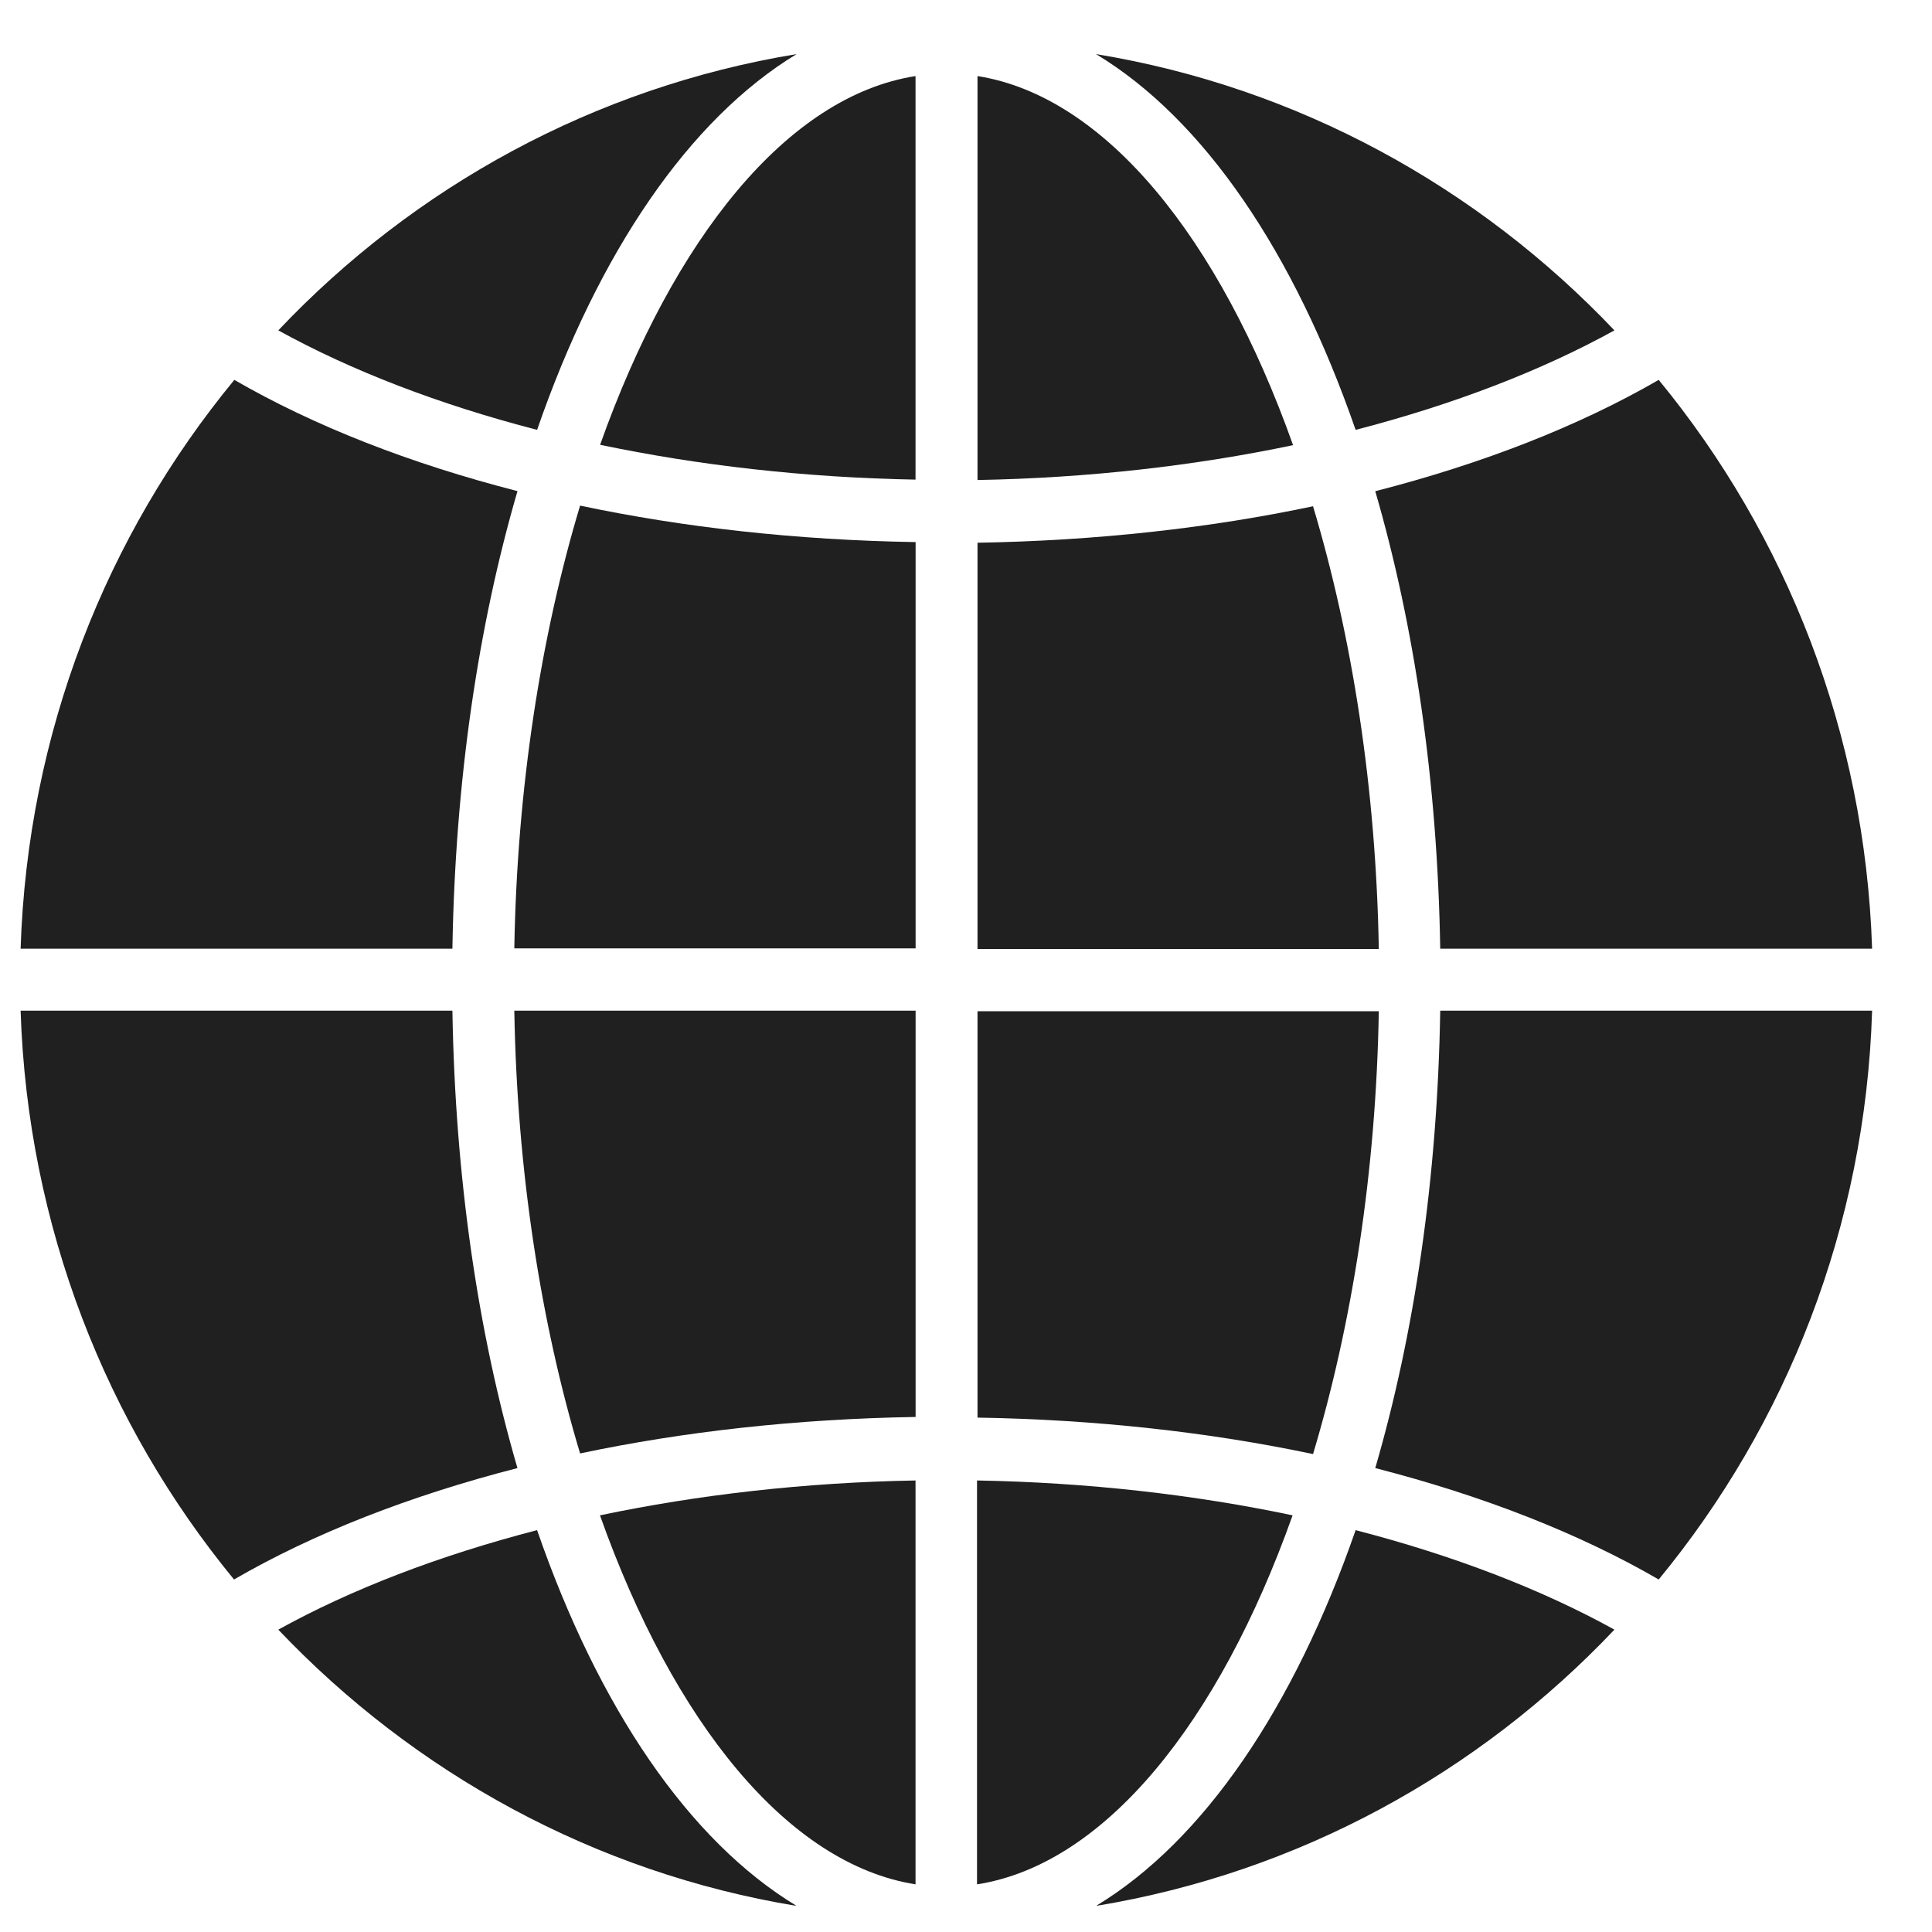
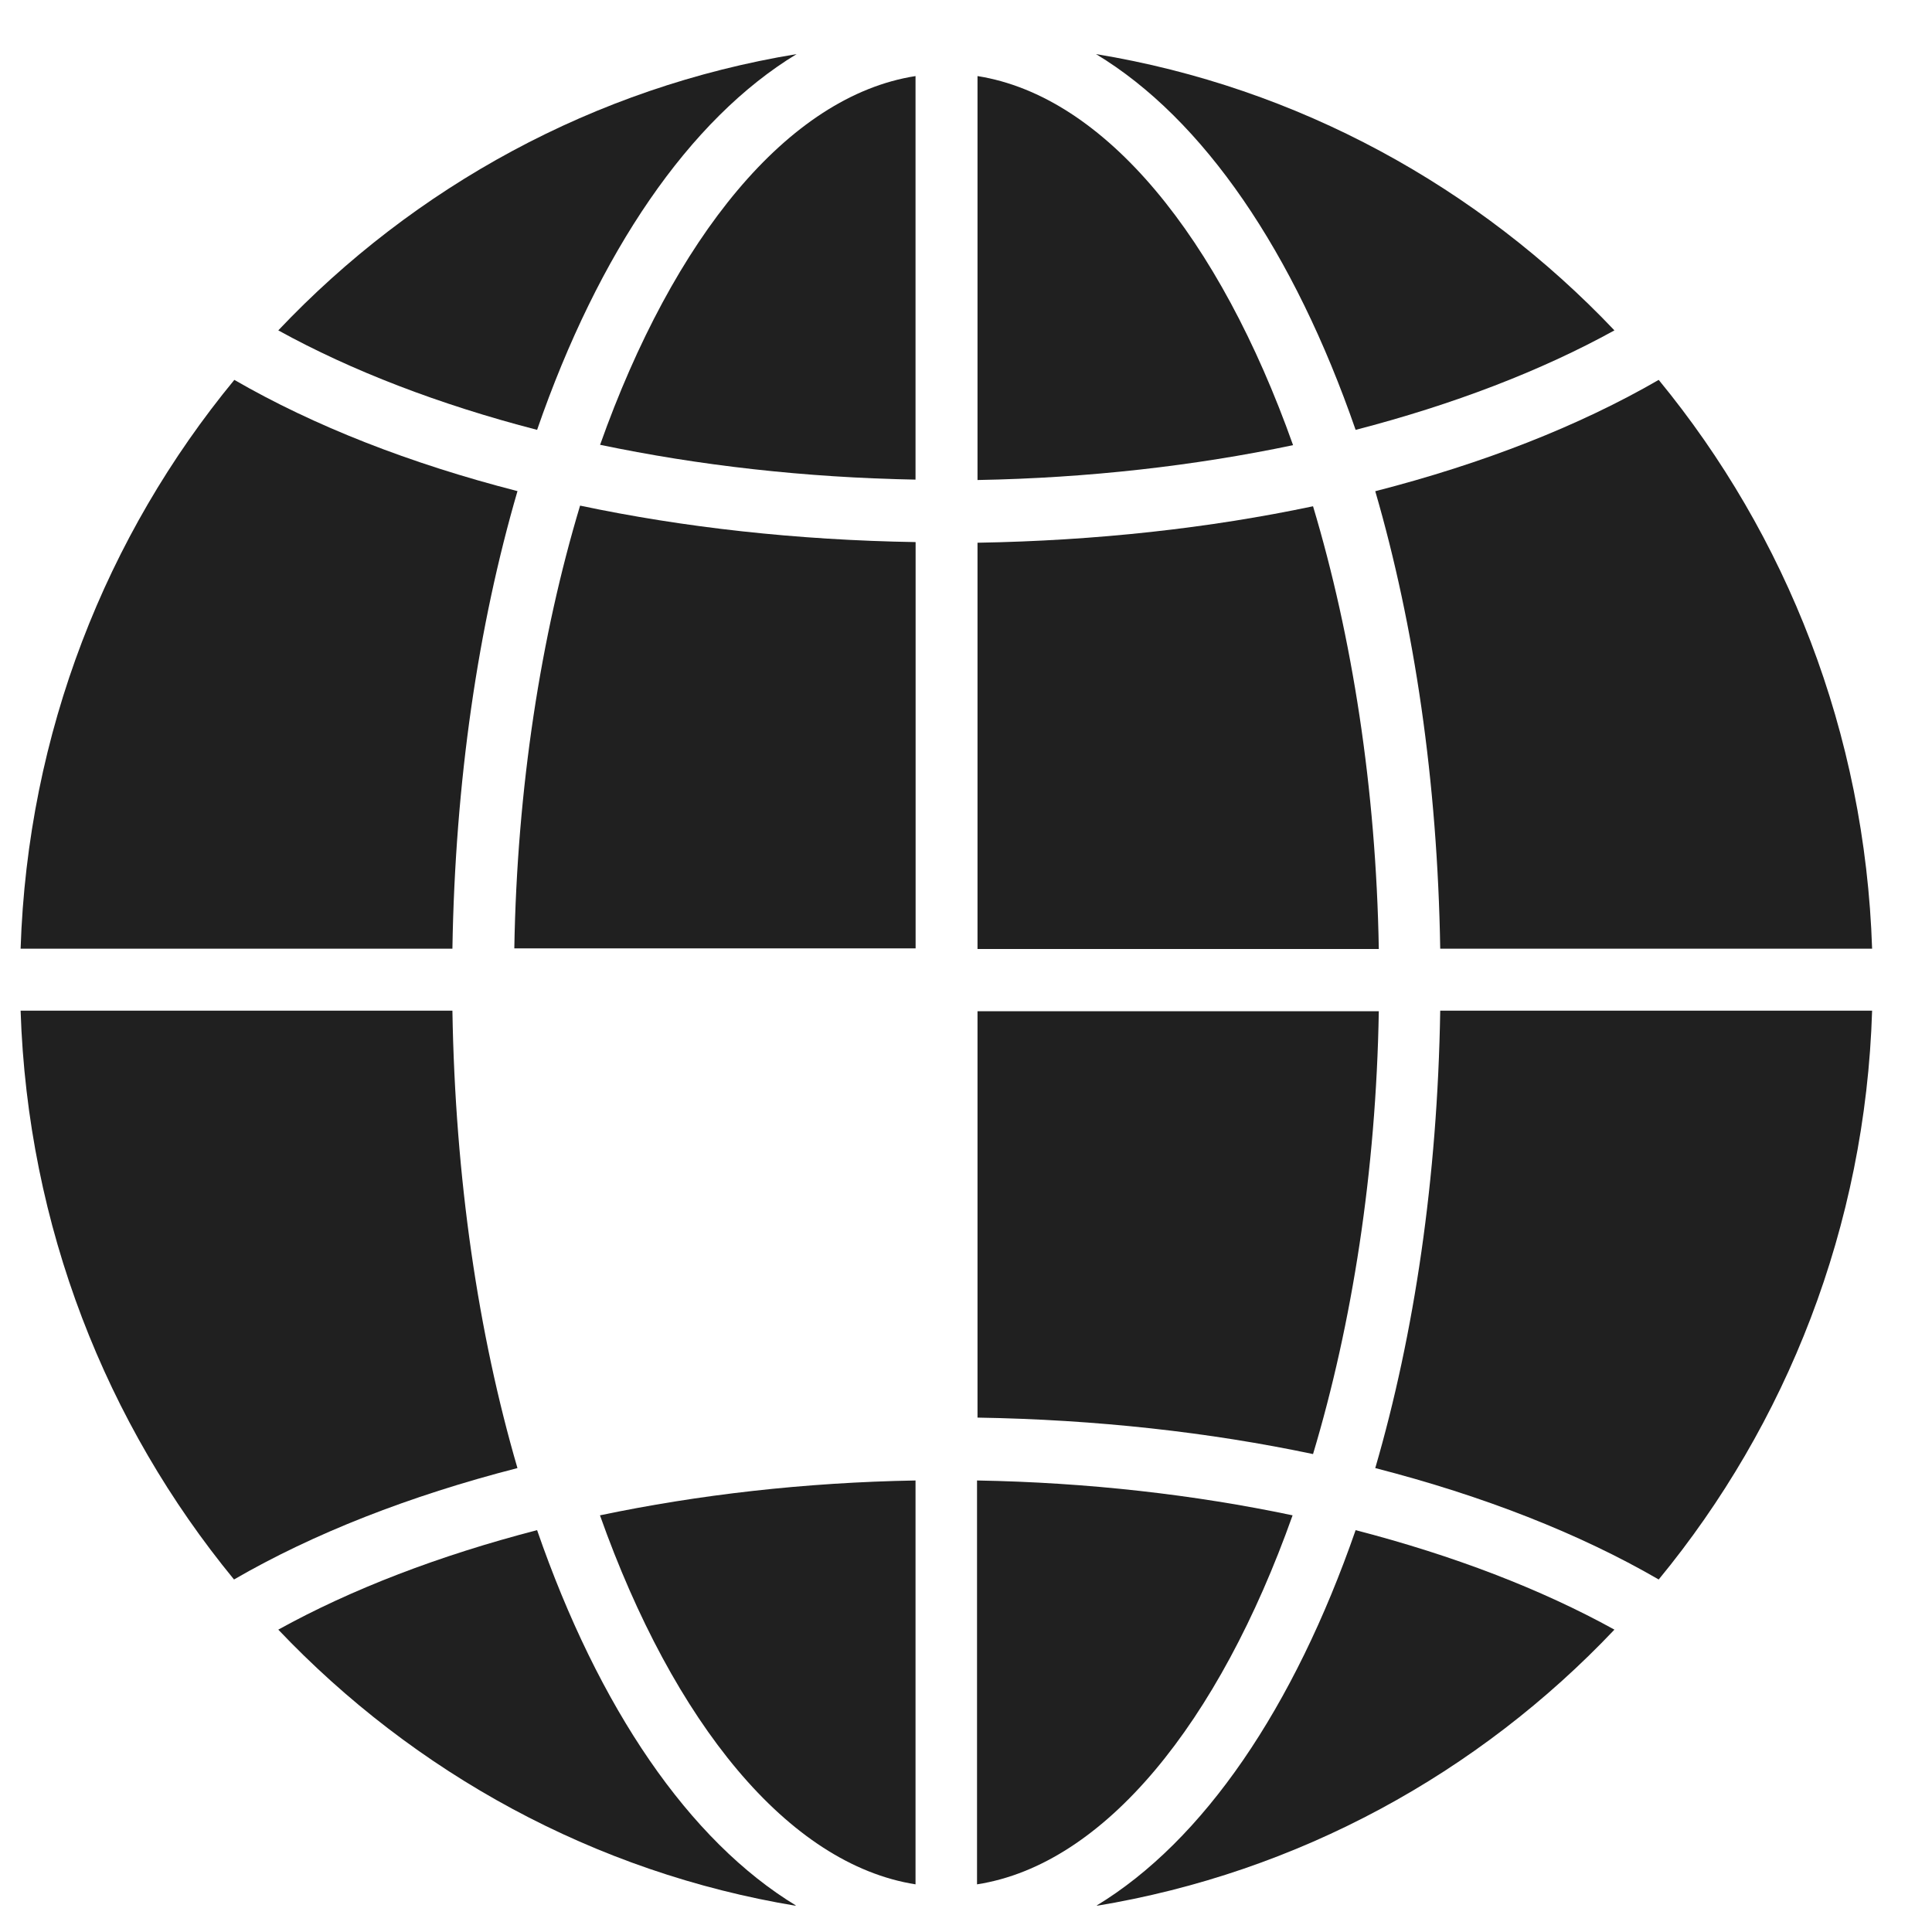
<svg xmlns="http://www.w3.org/2000/svg" width="24" height="24" viewBox="0 0 24 24" fill="none">
  <g clip-path="url(#clip0_2759_4822)">
    <path d="M12.143 11.789H17.128C17.094 9.795 16.797 7.909 16.311 6.289C15.027 6.56 13.621 6.717 12.143 6.742V11.789Z" fill="#202020" />
    <path d="M5.62 12.555H0.256C0.343 15.238 1.321 17.69 2.907 19.621C3.894 19.049 5.085 18.582 6.428 18.237C5.941 16.568 5.654 14.637 5.62 12.555Z" fill="#202020" />
    <path d="M13.615 23.676C16.13 23.262 18.367 22.026 20.055 20.244C19.145 19.741 18.056 19.323 16.84 19.008C16.076 21.209 14.953 22.868 13.615 23.676Z" fill="#202020" />
    <path d="M11.373 23.408V18.391C9.997 18.415 8.674 18.568 7.453 18.824C8.367 21.399 9.788 23.157 11.373 23.408Z" fill="#202020" />
    <path d="M12.143 0.945V5.963C13.519 5.938 14.842 5.786 16.063 5.53C15.148 2.954 13.728 1.196 12.143 0.945Z" fill="#202020" />
    <path d="M9.896 23.676C8.559 22.868 7.435 21.214 6.672 19.008C5.456 19.323 4.367 19.741 3.457 20.244C5.145 22.021 7.382 23.262 9.896 23.676Z" fill="#202020" />
    <path d="M16.057 18.824C14.841 18.568 13.513 18.415 12.137 18.391V23.408C13.722 23.162 15.142 21.399 16.057 18.824Z" fill="#202020" />
-     <path d="M11.374 12.555H6.389C6.423 14.549 6.719 16.435 7.206 18.055C8.49 17.784 9.895 17.626 11.374 17.602V12.555Z" fill="#202020" />
    <path d="M12.143 17.61C13.621 17.634 15.027 17.792 16.311 18.063C16.797 16.443 17.094 14.557 17.128 12.562H12.143V17.61Z" fill="#202020" />
    <path d="M17.891 11.785H23.256C23.168 9.101 22.191 6.649 20.605 4.719C19.618 5.29 18.426 5.758 17.084 6.102C17.57 7.772 17.857 9.702 17.891 11.785Z" fill="#202020" />
    <path d="M13.615 0.672C14.953 1.479 16.076 3.134 16.84 5.34C18.056 5.025 19.145 4.606 20.055 4.104C18.367 2.326 16.13 1.085 13.615 0.672Z" fill="#202020" />
    <path d="M7.453 5.525C8.674 5.781 9.997 5.933 11.373 5.958V0.945C9.788 1.192 8.367 2.954 7.453 5.53V5.525Z" fill="#202020" />
    <path d="M17.084 18.237C18.426 18.582 19.618 19.049 20.605 19.621C22.191 17.695 23.173 15.238 23.256 12.555H17.891C17.857 14.637 17.57 16.568 17.084 18.237Z" fill="#202020" />
    <path d="M6.433 6.102C5.09 5.758 3.899 5.29 2.911 4.719C1.321 6.649 0.343 9.101 0.256 11.785H5.62C5.654 9.702 5.941 7.772 6.428 6.102H6.433Z" fill="#202020" />
    <path d="M11.374 6.734C9.895 6.71 8.49 6.552 7.206 6.281C6.719 7.901 6.423 9.787 6.389 11.781H11.374V6.734Z" fill="#202020" />
    <path d="M9.896 0.672C7.382 1.085 5.145 2.321 3.457 4.104C4.367 4.606 5.456 5.025 6.672 5.34C7.435 3.134 8.564 1.479 9.896 0.672Z" fill="#202020" />
  </g>
  <defs>
    <clipPath id="clip0_2759_4822">
      <rect width="23" height="23" fill="white" transform="translate(0.256 0.672)" />
    </clipPath>
  </defs>
</svg>